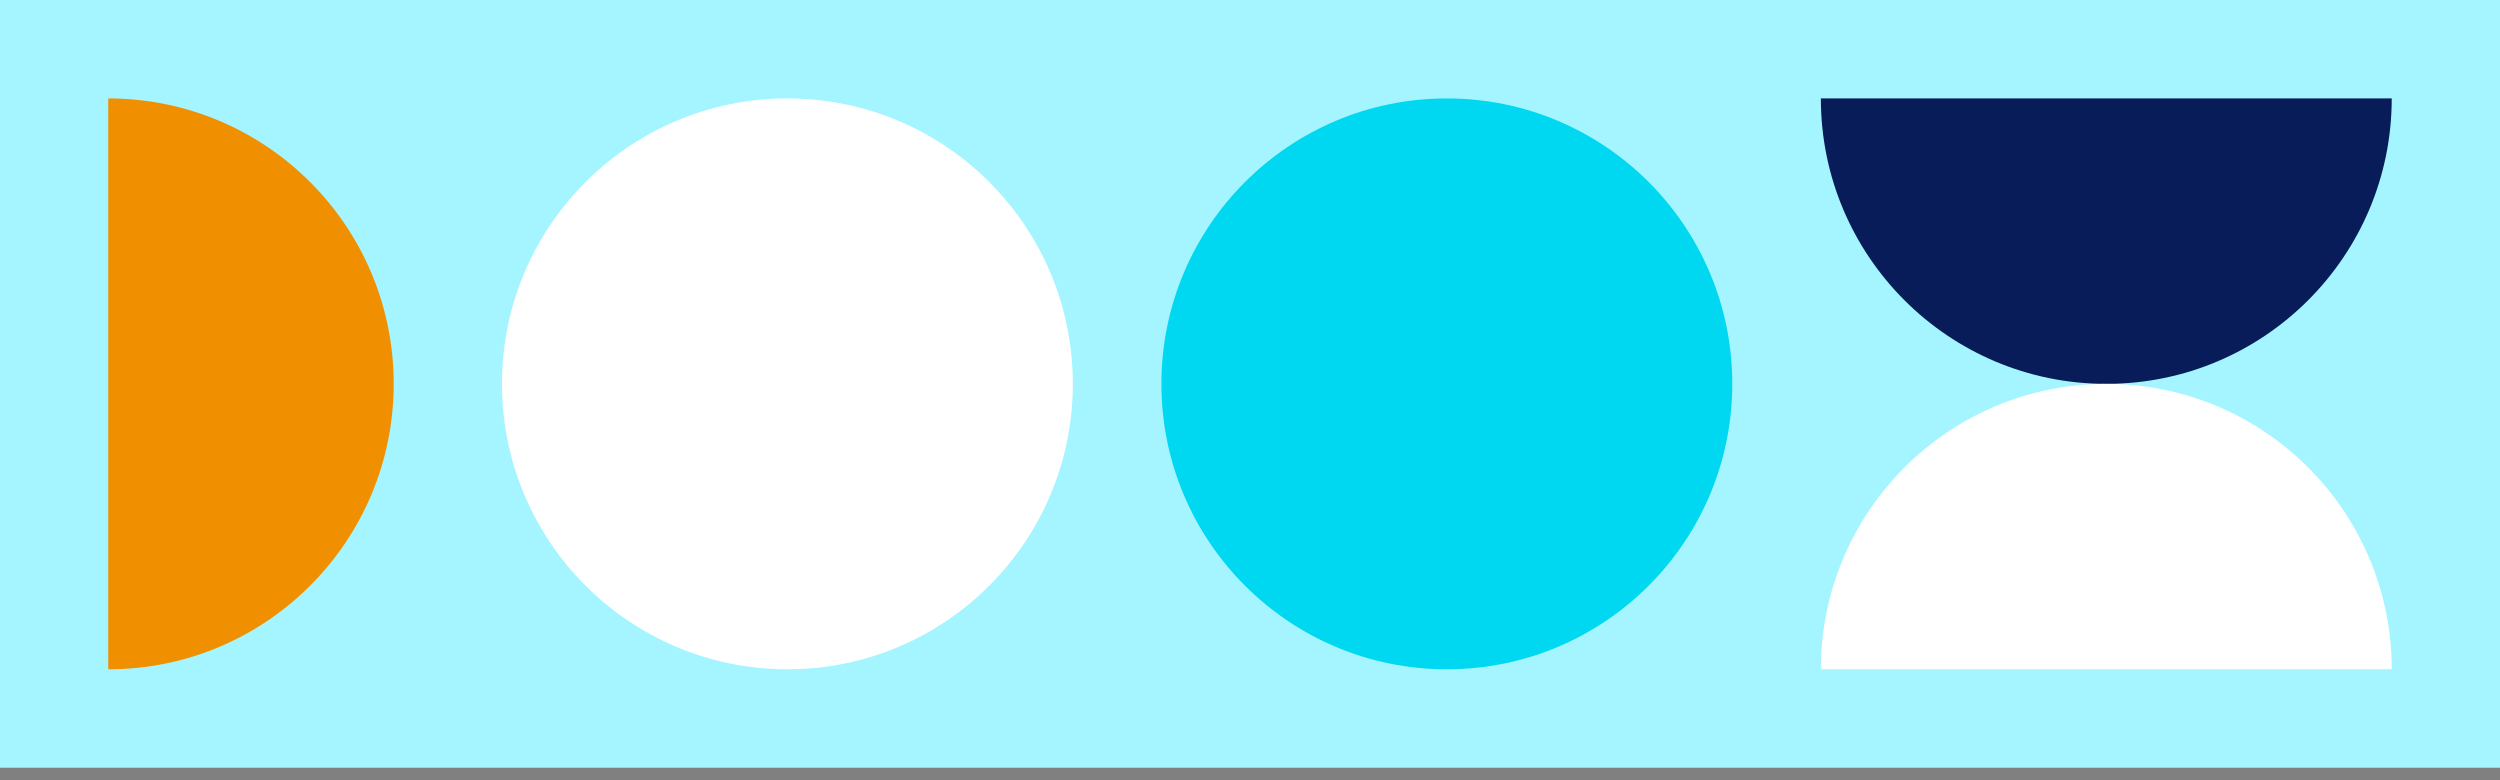
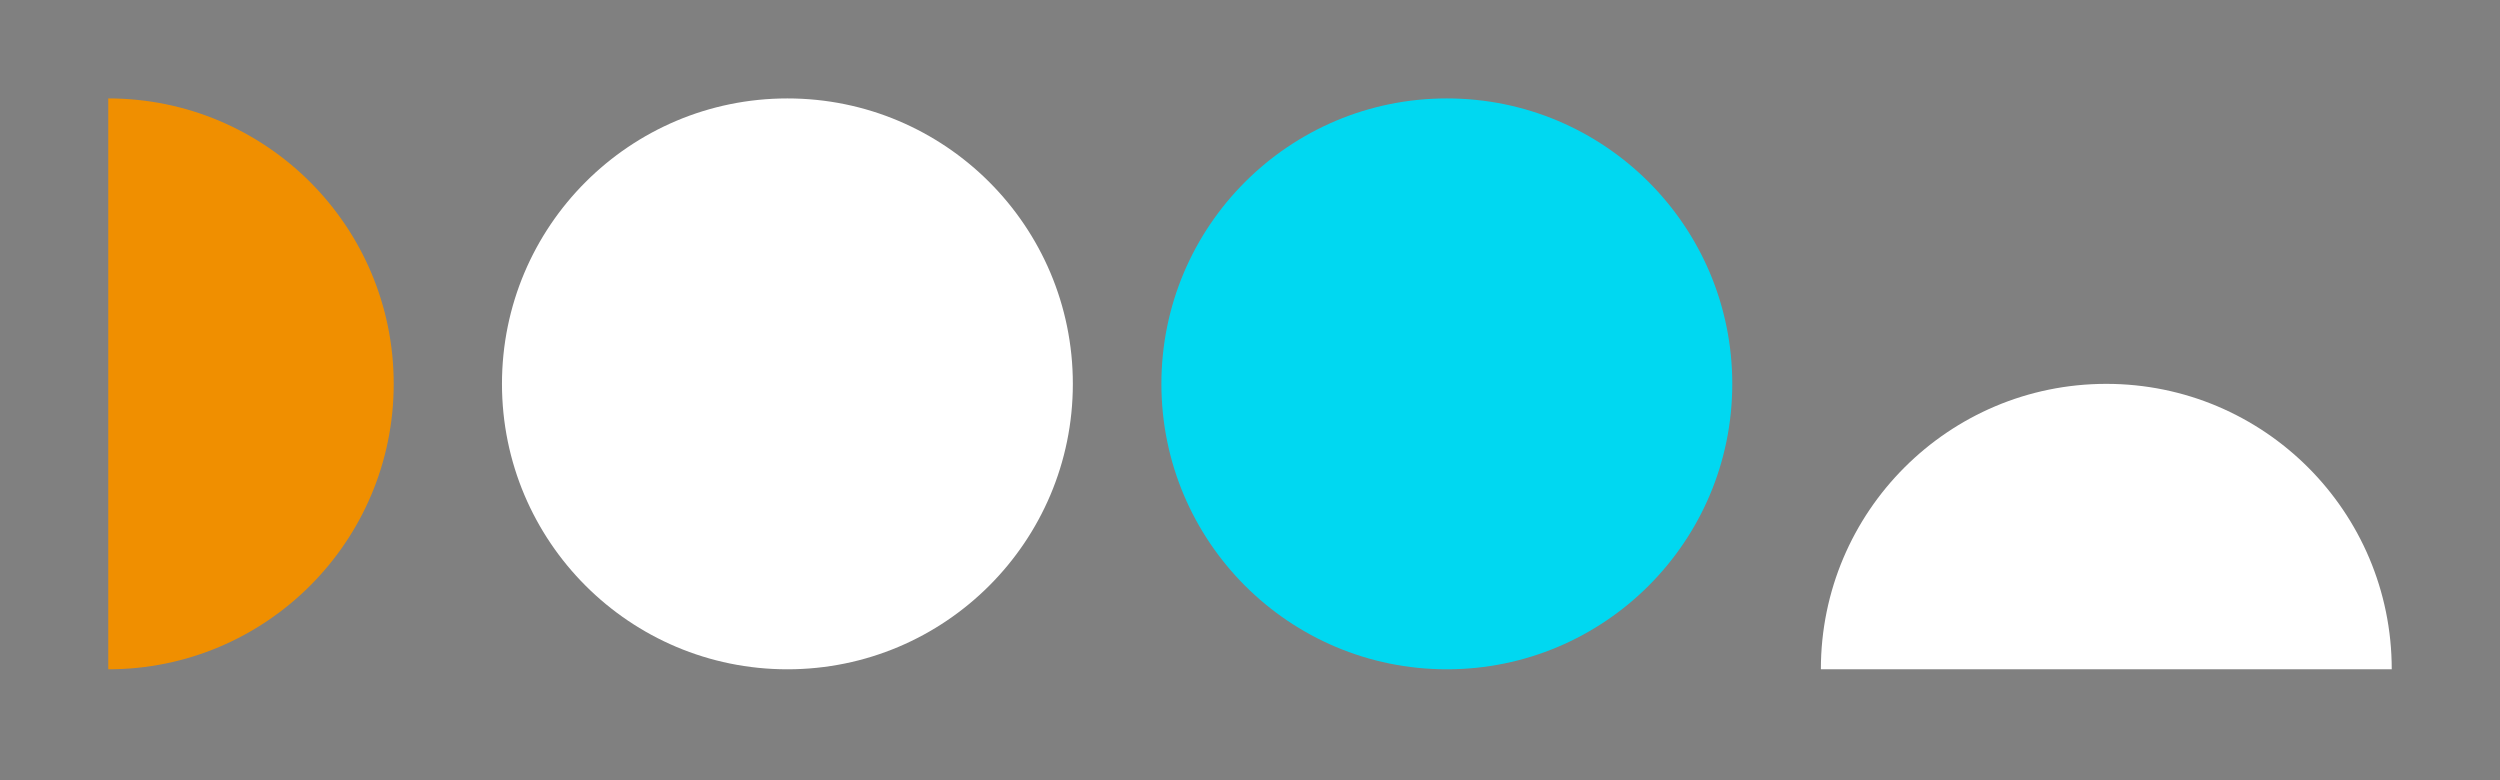
<svg xmlns="http://www.w3.org/2000/svg" width="189" height="59" viewBox="0 0 189 59" fill="none">
  <rect x="0" y="0" width="189" height="59" fill="#808080" stroke="none" />
-   <rect width="189" height="58.039" fill="#A4F5FF" />
  <circle cx="59.528" cy="29.02" r="21.579" fill="white" />
  <circle cx="109.381" cy="29.02" r="21.579" fill="#00D8F1" />
  <path d="M29.764 29.02C29.764 17.102 20.102 7.441 8.185 7.441L8.185 50.599C20.102 50.599 29.764 40.938 29.764 29.02Z" fill="#F08F00" />
-   <path d="M159.236 29.02C171.154 29.02 180.815 19.358 180.815 7.441L137.657 7.441C137.657 19.358 147.318 29.02 159.236 29.02Z" fill="#071C58" />
  <path d="M159.237 29.02C147.319 29.02 137.658 38.681 137.658 50.598L180.815 50.598C180.815 38.681 171.154 29.02 159.237 29.02Z" fill="white" />
</svg>